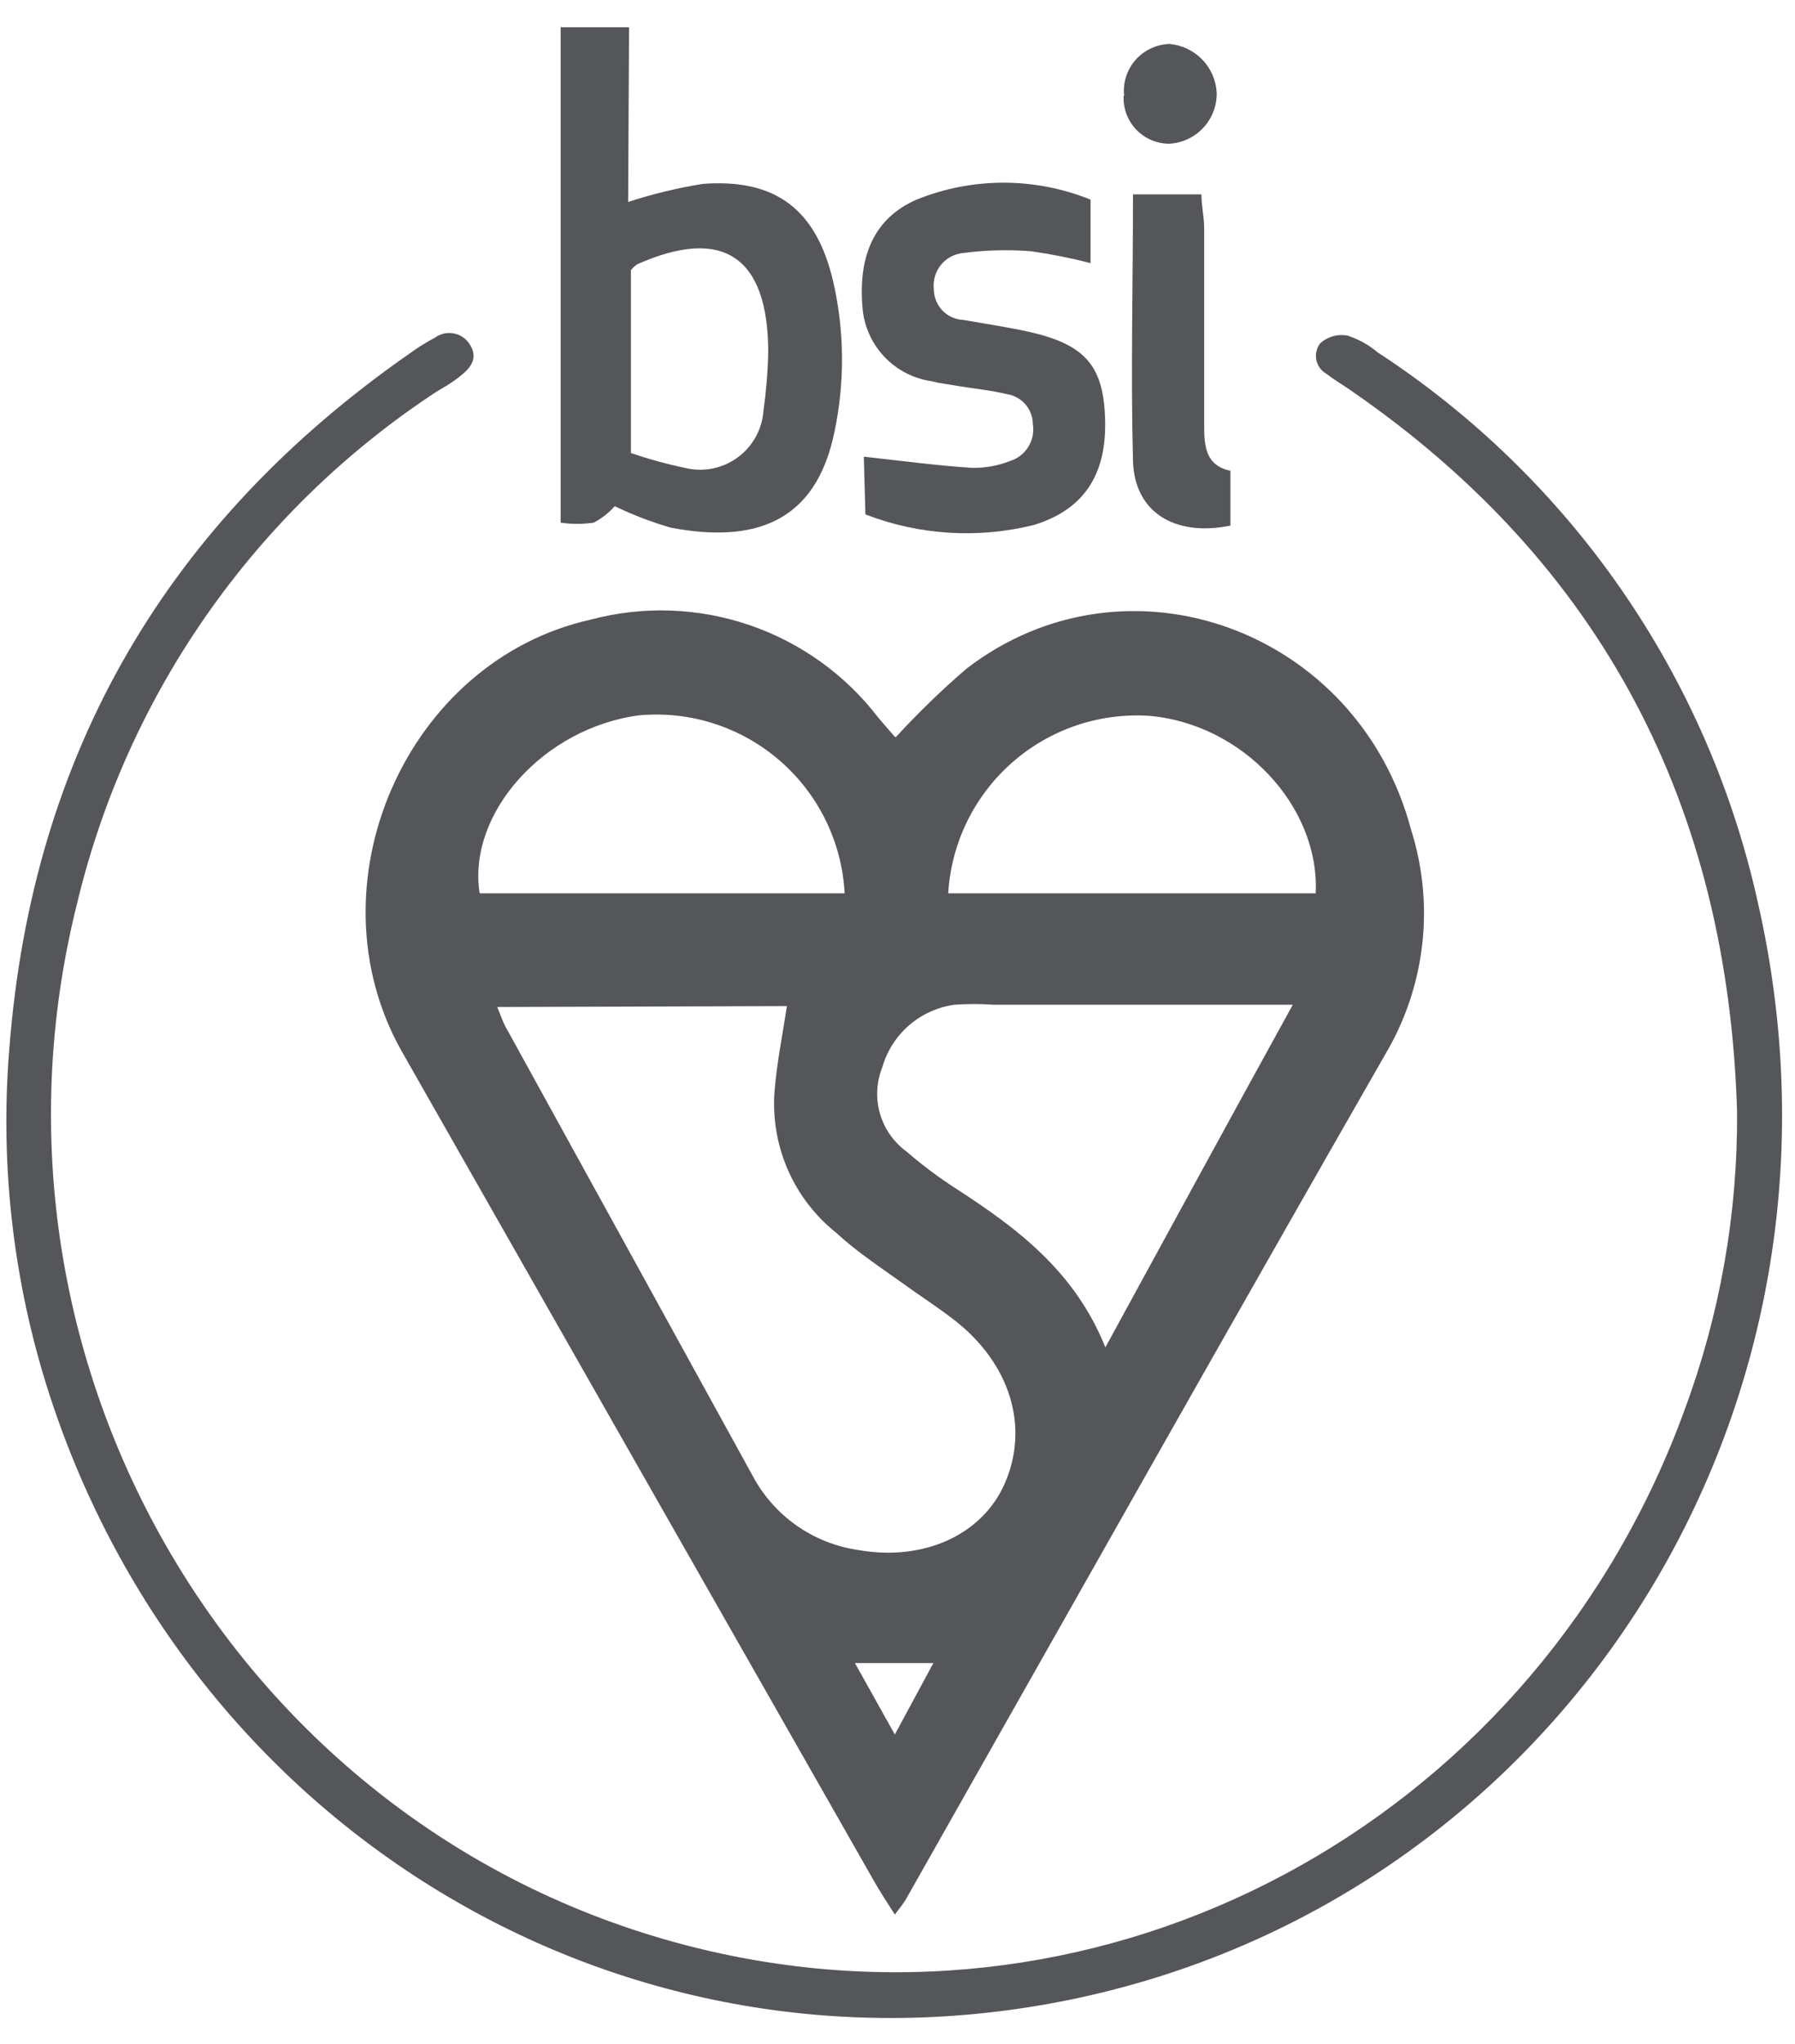
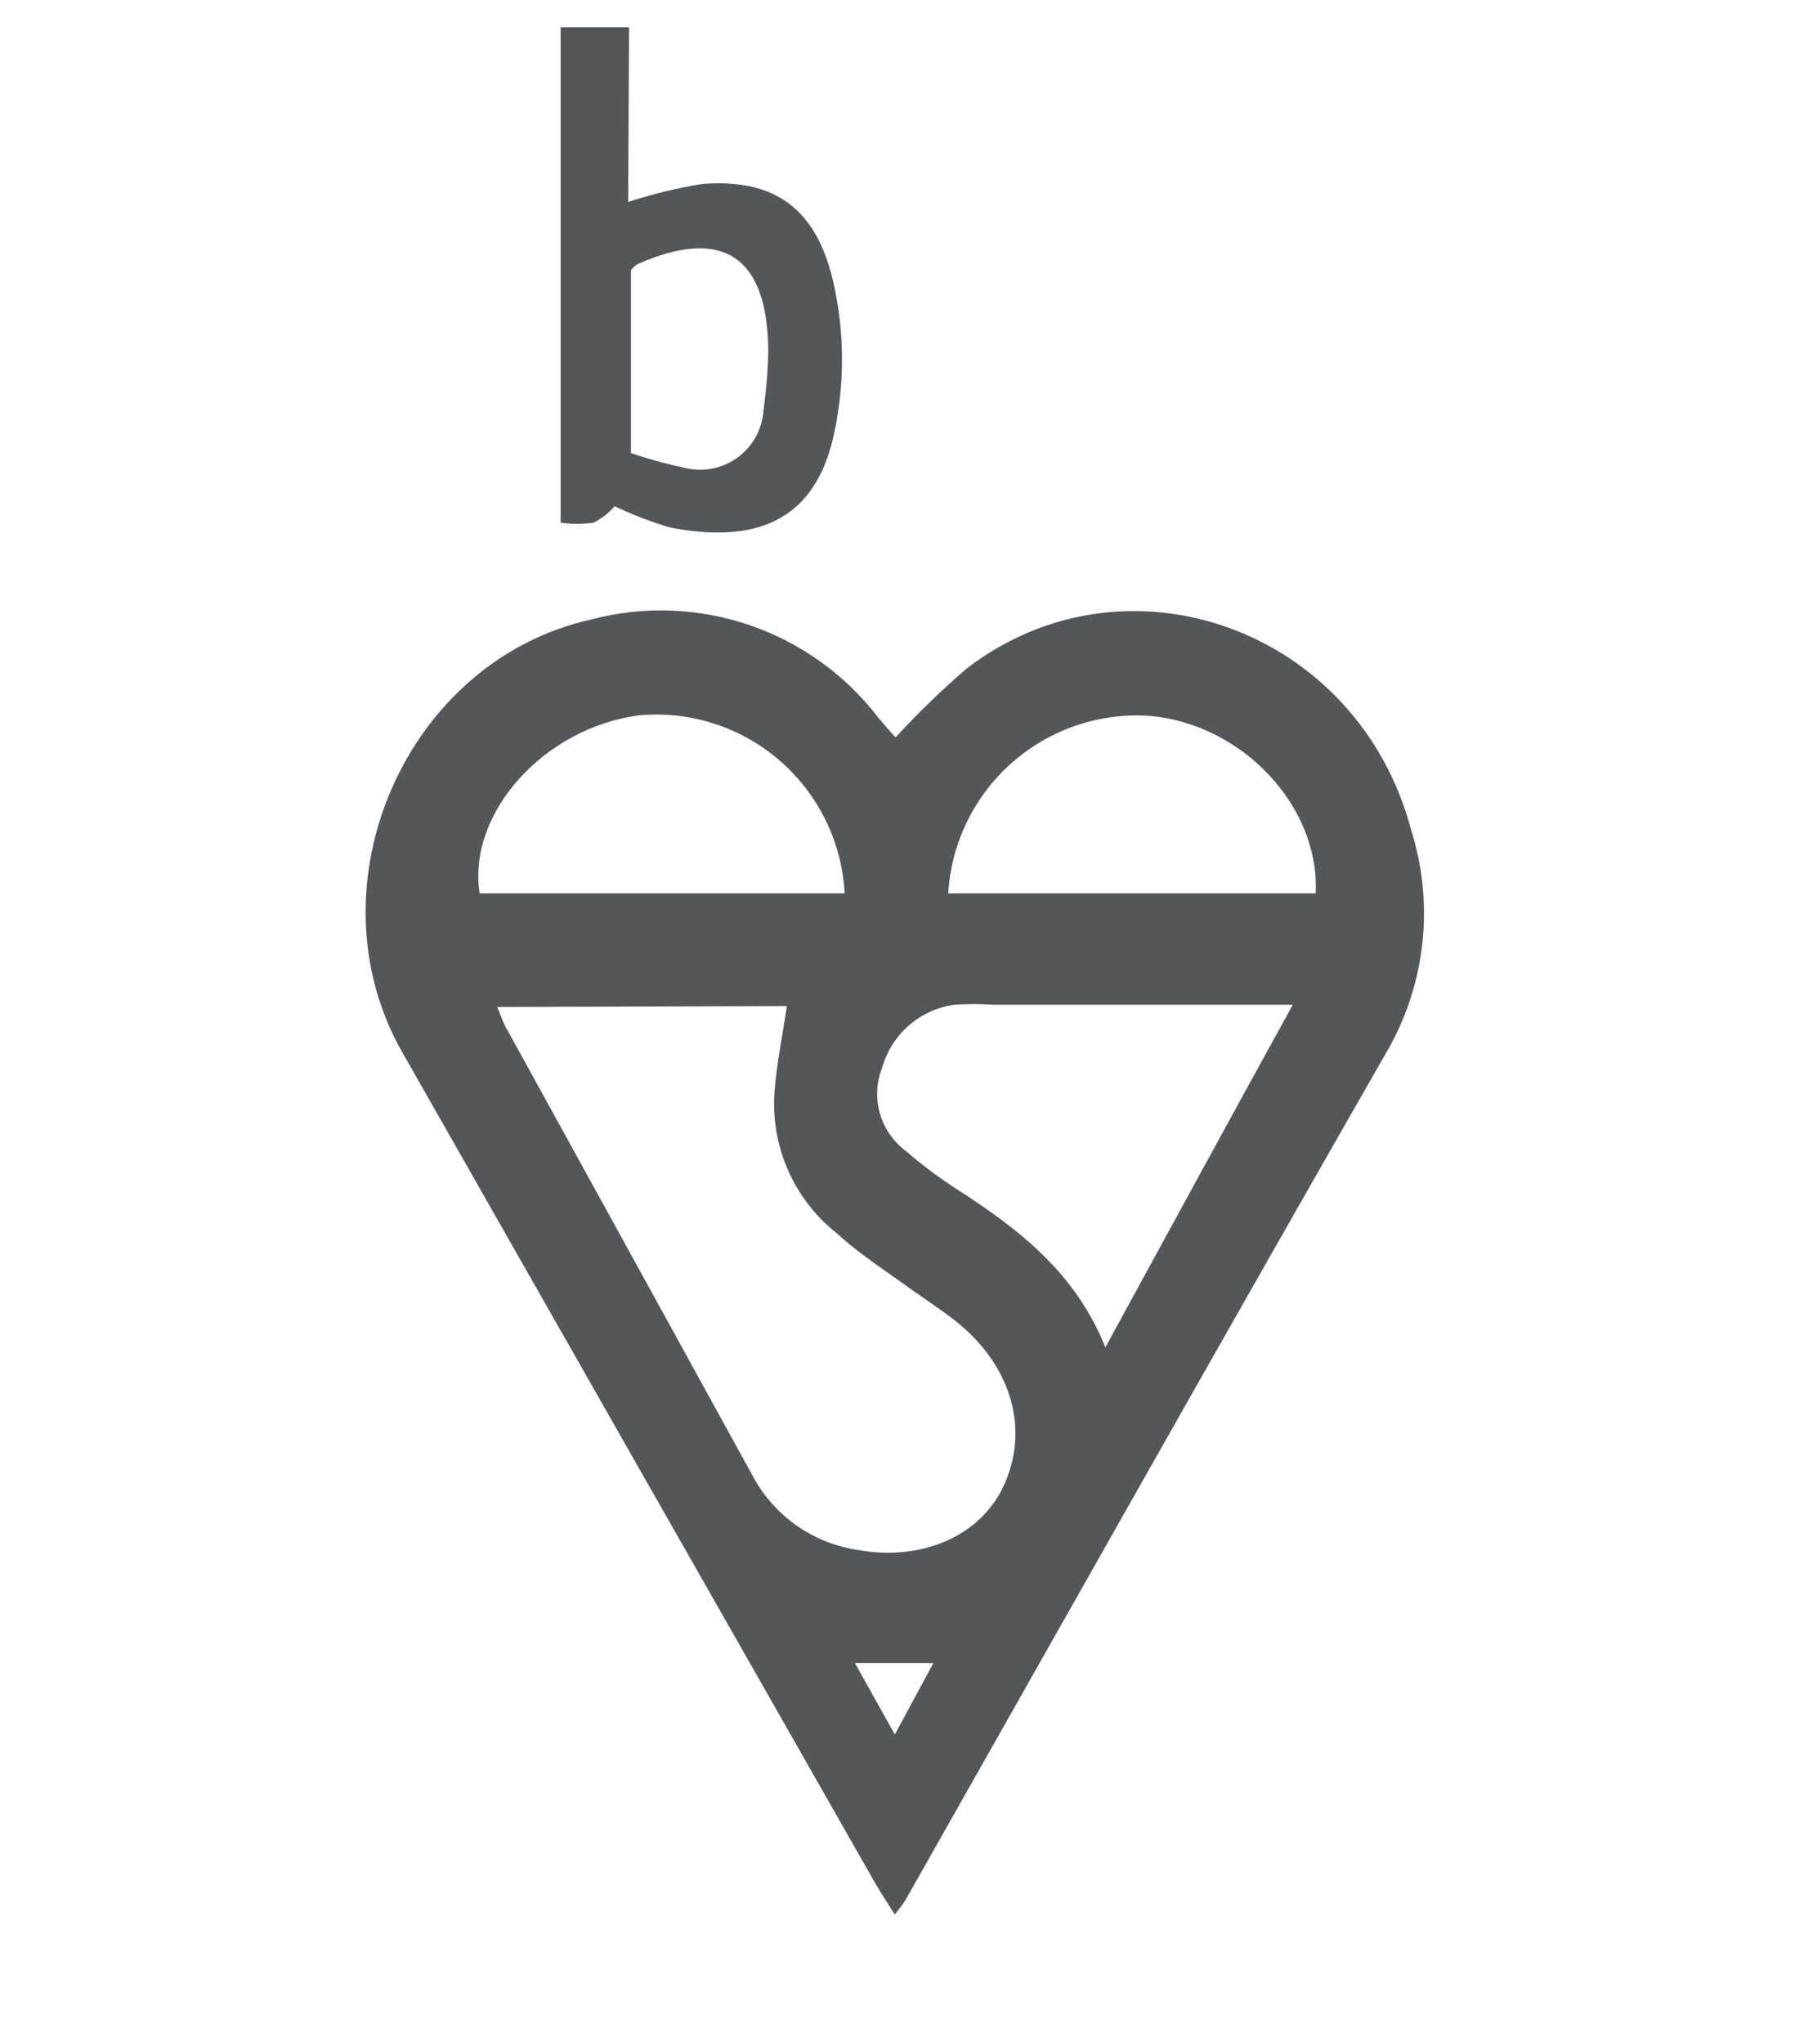
<svg xmlns="http://www.w3.org/2000/svg" width="58" height="66" viewBox="0 0 58 66" fill="none">
  <path d="M27.624 53.703L28.914 56.01L30.159 53.703H27.624ZM42.513 28.847C42.646 26.017 40.118 23.349 37.096 23.113C35.479 23.018 33.891 23.569 32.681 24.644C31.47 25.719 30.735 27.231 30.639 28.847H42.513ZM27.292 28.847C27.249 28.029 27.041 27.228 26.681 26.492C26.321 25.756 25.816 25.099 25.197 24.563C24.578 24.026 23.857 23.62 23.077 23.368C22.297 23.116 21.474 23.025 20.658 23.098C17.584 23.496 15.093 26.253 15.498 28.847H27.292ZM41.769 32.444H32.091C31.676 32.415 31.26 32.415 30.845 32.444C30.301 32.518 29.791 32.748 29.376 33.106C28.961 33.465 28.66 33.937 28.508 34.464C28.318 34.94 28.291 35.465 28.433 35.958C28.575 36.45 28.876 36.882 29.29 37.184C29.796 37.622 30.333 38.023 30.896 38.386C32.865 39.661 34.722 41.039 35.717 43.508C37.766 39.757 39.712 36.182 41.769 32.452V32.444ZM16.066 32.518C16.199 32.835 16.272 33.071 16.39 33.255C19.039 38.061 21.685 42.867 24.329 47.673C24.667 48.303 25.148 48.846 25.733 49.258C26.317 49.67 26.99 49.94 27.698 50.047C29.843 50.437 31.744 49.56 32.467 47.901C33.263 46.081 32.651 44.047 30.852 42.639C30.292 42.204 29.688 41.82 29.113 41.4C28.376 40.877 27.639 40.383 27.019 39.808C26.337 39.265 25.798 38.562 25.451 37.761C25.104 36.96 24.959 36.086 25.029 35.216C25.103 34.309 25.287 33.41 25.427 32.489L16.066 32.518ZM28.951 23.798C29.668 23.017 30.431 22.279 31.236 21.587C36.395 17.629 43.87 20.304 45.594 26.791C45.96 27.945 46.088 29.162 45.969 30.367C45.849 31.572 45.486 32.74 44.901 33.801C39.653 42.956 34.471 52.155 29.267 61.339C29.186 61.479 29.076 61.604 28.914 61.825C28.663 61.427 28.435 61.088 28.236 60.734C23.14 51.791 18.056 42.865 12.985 33.956C9.948 28.59 13.11 21.344 19.081 20.01C20.771 19.559 22.557 19.619 24.213 20.184C25.868 20.748 27.32 21.79 28.383 23.179C28.567 23.4 28.759 23.614 28.921 23.798" fill="#54565A" />
-   <path d="M56.128 35.894C55.833 26.002 51.749 18.204 43.693 12.639C43.42 12.447 43.125 12.277 42.86 12.071C42.776 12.024 42.704 11.96 42.648 11.883C42.591 11.806 42.552 11.717 42.533 11.623C42.514 11.529 42.516 11.432 42.538 11.339C42.56 11.246 42.602 11.159 42.661 11.083C42.776 10.979 42.914 10.903 43.063 10.859C43.213 10.816 43.37 10.807 43.523 10.833C43.883 10.944 44.216 11.127 44.504 11.371C50.769 15.455 55.183 21.833 56.798 29.135C60.565 45.609 50.371 61.339 34.568 64.575C20.135 67.523 6.381 59.15 1.722 45.41C0.466 41.705 -0.018 37.782 0.3 33.882C1.037 24.255 5.459 16.84 13.214 11.43C13.483 11.232 13.766 11.055 14.061 10.899C14.148 10.837 14.245 10.794 14.349 10.771C14.453 10.748 14.56 10.747 14.664 10.767C14.768 10.787 14.867 10.828 14.955 10.887C15.042 10.947 15.117 11.024 15.174 11.113C15.484 11.592 15.174 11.909 14.835 12.174C14.496 12.44 14.268 12.536 13.995 12.72C8.231 16.54 4.126 22.399 2.504 29.12C-1.315 44.224 7.988 59.747 23.238 63.071C36.469 65.953 49.708 58.494 54.432 45.528C55.571 42.463 56.146 39.216 56.128 35.946" fill="#54565A" />
  <path d="M20.386 14.629C20.967 14.828 21.56 14.99 22.162 15.115C22.45 15.182 22.749 15.186 23.038 15.126C23.327 15.066 23.6 14.945 23.838 14.77C24.076 14.595 24.274 14.37 24.417 14.112C24.56 13.854 24.646 13.567 24.668 13.273C24.756 12.645 24.808 12.012 24.823 11.378C24.823 8.275 23.349 7.309 20.592 8.533C20.514 8.586 20.444 8.651 20.386 8.725V14.629ZM20.297 6.521C21.084 6.264 21.89 6.07 22.707 5.938C25.073 5.761 26.393 6.771 26.931 9.13C27.286 10.706 27.298 12.34 26.968 13.921C26.363 16.929 24.314 17.54 21.675 17.039C21.053 16.859 20.446 16.627 19.862 16.346C19.671 16.563 19.441 16.743 19.184 16.877C18.83 16.93 18.47 16.93 18.115 16.877V0.882H20.326L20.297 6.521Z" fill="#54565A" />
-   <path d="M27.912 14.747C29.113 14.879 30.263 15.034 31.413 15.108C31.831 15.115 32.247 15.04 32.636 14.887C32.883 14.81 33.093 14.647 33.228 14.428C33.364 14.208 33.415 13.947 33.373 13.693C33.371 13.458 33.285 13.232 33.131 13.055C32.977 12.878 32.765 12.762 32.533 12.727C32.01 12.602 31.472 12.55 30.941 12.462C30.654 12.41 30.366 12.38 30.079 12.307C29.493 12.218 28.955 11.932 28.553 11.497C28.151 11.062 27.909 10.502 27.867 9.911C27.727 8.216 28.28 7.029 29.614 6.447C31.418 5.717 33.435 5.717 35.238 6.447V8.496C34.605 8.333 33.962 8.205 33.314 8.113C32.577 8.055 31.836 8.075 31.103 8.172C30.965 8.187 30.831 8.23 30.71 8.297C30.588 8.365 30.481 8.456 30.395 8.564C30.309 8.673 30.245 8.798 30.207 8.932C30.169 9.066 30.158 9.206 30.174 9.344C30.176 9.6 30.277 9.846 30.455 10.03C30.634 10.214 30.876 10.322 31.133 10.331C31.87 10.464 32.607 10.567 33.344 10.737C35.113 11.157 35.68 11.864 35.71 13.626C35.739 15.388 34.973 16.471 33.41 16.951C31.603 17.402 29.701 17.283 27.963 16.611L27.912 14.747Z" fill="#54565A" />
-   <path d="M39.757 15.167V16.973C37.943 17.341 36.653 16.53 36.609 14.879C36.535 12.041 36.609 9.204 36.609 6.277H38.82C38.82 6.639 38.909 7.014 38.909 7.361C38.909 9.484 38.909 11.607 38.909 13.729C38.909 14.408 38.953 15.034 39.764 15.204" fill="#54565A" />
-   <path d="M36.322 3.093C36.3 2.885 36.322 2.674 36.386 2.475C36.45 2.275 36.554 2.091 36.693 1.934C36.831 1.777 37.001 1.65 37.191 1.562C37.38 1.473 37.587 1.425 37.796 1.42C38.194 1.456 38.566 1.634 38.844 1.92C39.123 2.207 39.289 2.584 39.314 2.983C39.325 3.404 39.17 3.813 38.884 4.123C38.598 4.432 38.202 4.618 37.781 4.641C37.581 4.641 37.383 4.601 37.2 4.522C37.016 4.444 36.85 4.328 36.712 4.184C36.574 4.039 36.467 3.867 36.397 3.68C36.328 3.493 36.297 3.293 36.307 3.093" fill="#54565A" />
</svg>